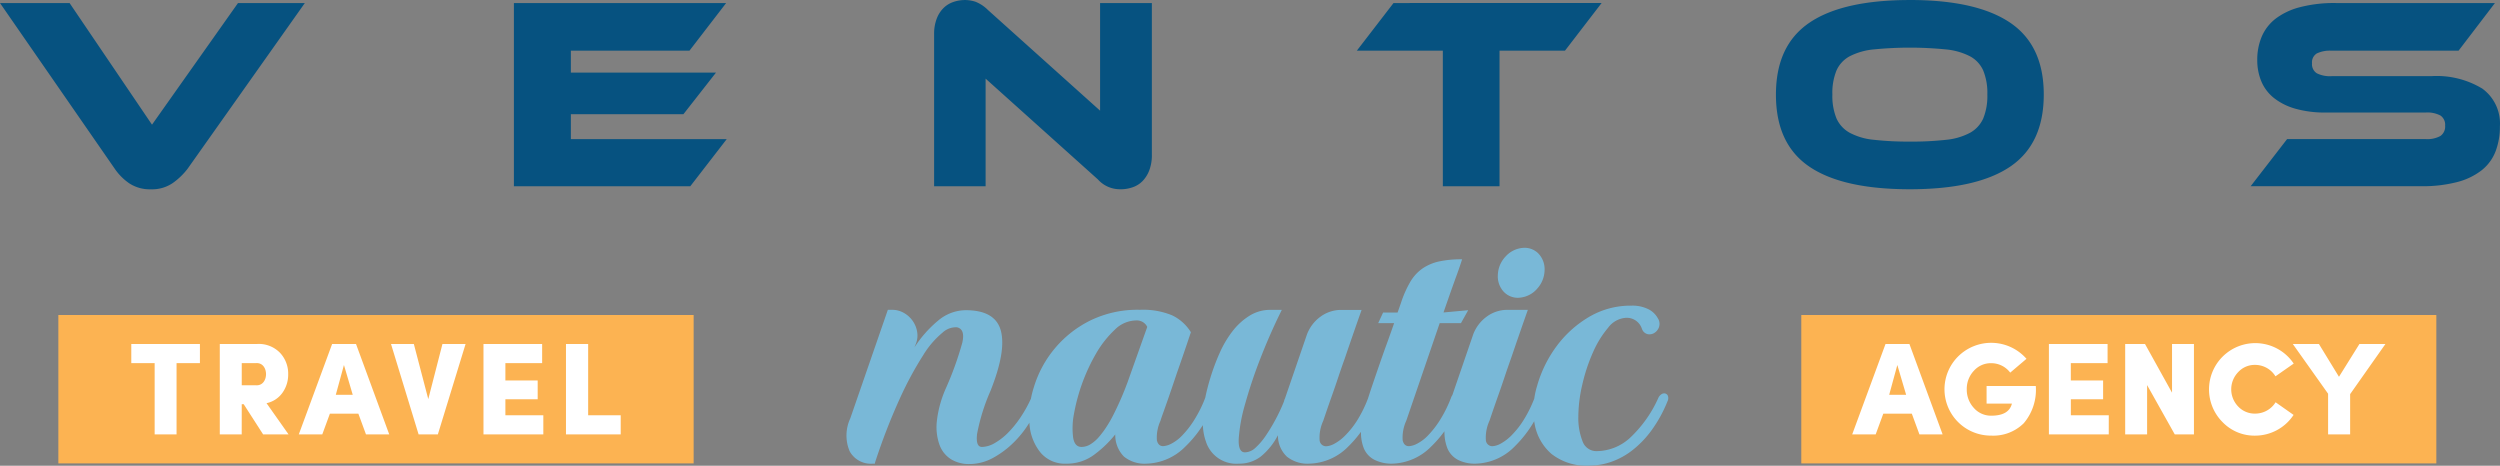
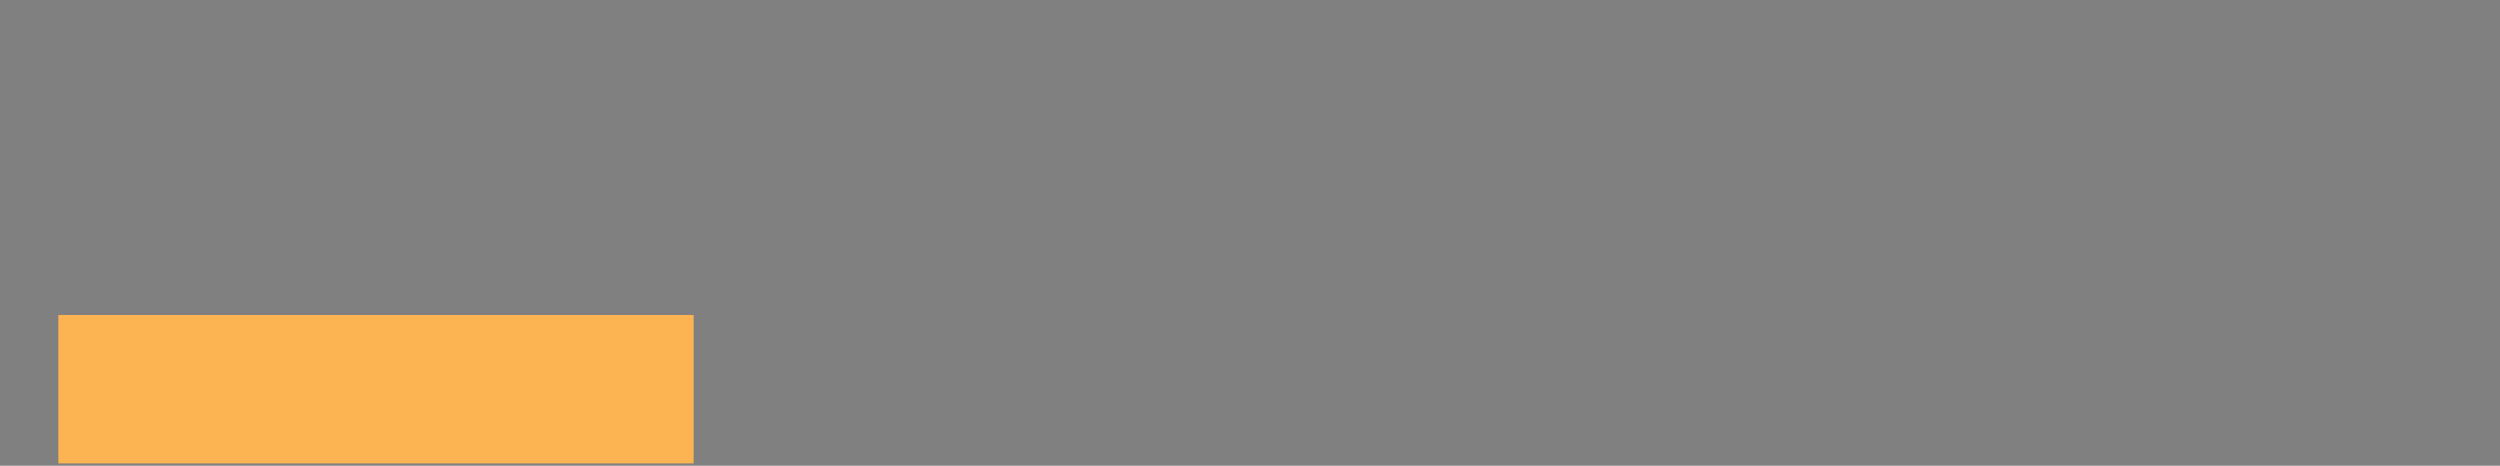
<svg xmlns="http://www.w3.org/2000/svg" width="298.011" height="55.514" viewBox="0 0 298.011 55.514">
  <rect x="0" y="0" width="298.011" height="55.514" fill="#808080" stroke="none" />
  <g id="ventos_nautic" transform="translate(0 0.003)">
-     <path id="Path_1" data-name="Path 1" d="M289.8,9.076a10.483,10.483,0,0,1,6.105,1.486A5.143,5.143,0,0,1,298,15.051a8.214,8.214,0,0,1-.522,3,5.322,5.322,0,0,1-1.666,2.252,8.007,8.007,0,0,1-2.922,1.4,16.182,16.182,0,0,1-4.26.49H268.29l4.342-5.616h16.52a3.218,3.218,0,0,0,1.763-.375,1.371,1.371,0,0,0,.555-1.224,1.328,1.328,0,0,0-.555-1.208,3.329,3.329,0,0,0-1.763-.359H277.268a12.88,12.88,0,0,1-3.656-.458,7.339,7.339,0,0,1-2.547-1.273,5.022,5.022,0,0,1-1.5-1.975,6.531,6.531,0,0,1-.489-2.563,7.012,7.012,0,0,1,.538-2.791,5.377,5.377,0,0,1,1.665-2.139,8.206,8.206,0,0,1,2.9-1.363,16.185,16.185,0,0,1,4.261-.49h18.968L293.07,6.04H277.921a3.631,3.631,0,0,0-1.746.326,1.238,1.238,0,0,0-.572,1.176,1.274,1.274,0,0,0,.572,1.191,3.47,3.47,0,0,0,1.746.343Zm-62.14,7.8a37.018,37.018,0,0,0,4.31-.212,7.649,7.649,0,0,0,2.857-.833,3.655,3.655,0,0,0,1.583-1.714,7.061,7.061,0,0,0,.49-2.856,7.063,7.063,0,0,0-.49-2.857,3.575,3.575,0,0,0-1.583-1.7,7.913,7.913,0,0,0-2.857-.816,43.907,43.907,0,0,0-8.619,0A7.9,7.9,0,0,0,220.5,6.7a3.571,3.571,0,0,0-1.583,1.7,7.046,7.046,0,0,0-.49,2.857,7.044,7.044,0,0,0,.49,2.856,3.65,3.65,0,0,0,1.583,1.714,7.638,7.638,0,0,0,2.857.833,37,37,0,0,0,4.309.215Zm0-16.879q7.967,0,11.966,2.71t4,8.554q0,5.875-3.983,8.586t-11.982,2.71q-8.031,0-12-2.71T211.7,11.264q0-5.844,3.983-8.554T227.665,0Zm-36.74.359L186.551,6.04h-7.8V22.2h-6.759V6.04H161.738L166.113.359Zm-57.34,22.2a3.519,3.519,0,0,1-2.71-1.175L117.489,9.37V22.2h-6.138V4.081a5.043,5.043,0,0,1,.311-1.861,3.547,3.547,0,0,1,.816-1.273,3.117,3.117,0,0,1,1.175-.718A4.247,4.247,0,0,1,115.04,0a3.978,3.978,0,0,1,1.26.212,4.347,4.347,0,0,1,1.453.963L131.136,13.19V.359h6.171V18.446a5.064,5.064,0,0,1-.31,1.861,3.743,3.743,0,0,1-.816,1.29,3.008,3.008,0,0,1-1.193.734,4.388,4.388,0,0,1-1.4.229ZM86.626,16.585,82.284,22.2H61.259V.359h25.3L82.186,6.04H68.049V8.652h17.3l-3.885,4.962H68.049v2.971ZM8.293.359l9.827,14.5L28.371.359h7.967L22.364,20.111a8.2,8.2,0,0,1-1.763,1.7,4.359,4.359,0,0,1-2.612.751,4.444,4.444,0,0,1-2.563-.7,6.669,6.669,0,0,1-1.746-1.747L0,.359Z" fill="#065280" />
-     <path id="Path_2" data-name="Path 2" d="M195.707,39.148a1.891,1.891,0,0,0-1.856-1.268,2.88,2.88,0,0,0-2.151,1.177A11.943,11.943,0,0,0,189.889,42a20.738,20.738,0,0,0-1.268,3.826,17.092,17.092,0,0,0-.476,3.827,7.564,7.564,0,0,0,.5,2.943,1.745,1.745,0,0,0,1.72,1.177,5.947,5.947,0,0,0,3.917-1.562,14.739,14.739,0,0,0,3.418-4.822,1.031,1.031,0,0,1,.408-.431.55.55,0,0,1,.43-.045.473.473,0,0,1,.294.3.821.821,0,0,1-.045.588,16.08,16.08,0,0,1-1.879,3.441,12.021,12.021,0,0,1-2.287,2.4,8.814,8.814,0,0,1-2.535,1.4,7.887,7.887,0,0,1-2.581.453,6.684,6.684,0,0,1-4.573-1.4,6.125,6.125,0,0,1-1.993-3.532,9.9,9.9,0,0,1,.3-4.6,14.607,14.607,0,0,1,2.241-4.6,13.063,13.063,0,0,1,3.849-3.532,9.739,9.739,0,0,1,5.162-1.4,4.272,4.272,0,0,1,1.969.408,2.614,2.614,0,0,1,1.155,1.086,1.21,1.21,0,0,1,.158,1.019,1.322,1.322,0,0,1-.543.724,1.1,1.1,0,0,1-.838.159.956.956,0,0,1-.679-.679m-12.5-4.709a3.114,3.114,0,0,1-2.038,1.041,2.3,2.3,0,0,1-1.9-.679,2.7,2.7,0,0,1-.725-2.038,3.34,3.34,0,0,1,.906-2.173,3.114,3.114,0,0,1,2.037-1.041,2.3,2.3,0,0,1,1.9.679,2.7,2.7,0,0,1,.725,2.037,3.349,3.349,0,0,1-.908,2.174Zm-.272,12.95a.822.822,0,0,1,.363-.476.55.55,0,0,1,.43-.045.476.476,0,0,1,.294.317.886.886,0,0,1-.045.611,14.029,14.029,0,0,1-3.441,5.434,6.732,6.732,0,0,1-4.664,2.037,4.423,4.423,0,0,1-2.083-.453,2.748,2.748,0,0,1-1.268-1.4,5.359,5.359,0,0,1-.317-2.423,13.615,13.615,0,0,1,.77-3.464l2.626-7.652a4.615,4.615,0,0,1,1.608-2.128,4.137,4.137,0,0,1,2.512-.815h2.4q-1.086,3.079-1.992,5.75-.406,1.132-.792,2.287t-.748,2.174q-.362,1.019-.633,1.811t-.408,1.2a4.8,4.8,0,0,0-.43,2.331.771.771,0,0,0,.793.7,2.286,2.286,0,0,0,.95-.294,5.427,5.427,0,0,0,1.291-.974,10.357,10.357,0,0,0,1.426-1.788,14.921,14.921,0,0,0,1.355-2.74Zm-9.961,0a.821.821,0,0,1,.362-.476.55.55,0,0,1,.43-.045.542.542,0,0,1,.317.317.787.787,0,0,1-.022.611A13.894,13.894,0,0,1,170.6,53.23a6.76,6.76,0,0,1-4.641,2.037,4.564,4.564,0,0,1-2.106-.453,2.725,2.725,0,0,1-1.29-1.4,5.157,5.157,0,0,1-.294-2.423,14.408,14.408,0,0,1,.792-3.464q.271-.859.634-1.924t.77-2.241q.406-1.178.86-2.423t.86-2.422h-1.9l.589-1.268H166.6l.4-1.135a12.765,12.765,0,0,1,1.109-2.513,5.059,5.059,0,0,1,1.472-1.607,5.643,5.643,0,0,1,1.993-.838,12.555,12.555,0,0,1,2.671-.249h.045q-.271.861-.634,1.856-.317.861-.724,2.015t-.86,2.468l2.943-.271-.861,1.539h-2.535l-3.985,11.637a4.8,4.8,0,0,0-.43,2.331q.159.7.747.7a2.432,2.432,0,0,0,.973-.294,4.892,4.892,0,0,0,1.291-.974,11.123,11.123,0,0,0,1.4-1.788,15.05,15.05,0,0,0,1.362-2.737Zm-9.871,0a.821.821,0,0,1,.362-.476.55.55,0,0,1,.43-.045.479.479,0,0,1,.3.317.886.886,0,0,1-.045.611,14.04,14.04,0,0,1-3.441,5.434,6.732,6.732,0,0,1-4.664,2.037,3.923,3.923,0,0,1-2.649-.838,3.444,3.444,0,0,1-1.064-2.558,7.991,7.991,0,0,1-2.06,2.558,4.2,4.2,0,0,1-2.6.838,3.8,3.8,0,0,1-3.939-2.671q-.951-2.672.543-7.562a25.467,25.467,0,0,1,1.109-2.966,12.454,12.454,0,0,1,1.54-2.6,7.7,7.7,0,0,1,2.015-1.834,4.634,4.634,0,0,1,2.49-.7H152.8q-1.4,2.808-2.559,5.8a56.758,56.758,0,0,0-1.833,5.479,19.346,19.346,0,0,0-.748,4.1q-.067,1.608.748,1.608a1.917,1.917,0,0,0,1.267-.566,7.838,7.838,0,0,0,1.246-1.472,21.905,21.905,0,0,0,1.177-1.97,19.942,19.942,0,0,0,.973-2.105.691.691,0,0,1,.091-.272l2.626-7.652a4.619,4.619,0,0,1,1.607-2.128,4.142,4.142,0,0,1,2.513-.815h2.4q-1.086,3.079-1.992,5.75-.408,1.132-.793,2.287t-.747,2.174q-.361,1.019-.633,1.811c-.182.528-.317.928-.408,1.2a4.785,4.785,0,0,0-.43,2.331.769.769,0,0,0,.792.7,2.289,2.289,0,0,0,.951-.294,5.423,5.423,0,0,0,1.29-.974,10.358,10.358,0,0,0,1.427-1.788,14.985,14.985,0,0,0,1.346-2.749Zm-26.352-8.422a1.4,1.4,0,0,0-.408-.5,1.428,1.428,0,0,0-.95-.272,3.68,3.68,0,0,0-2.514,1.109,12.42,12.42,0,0,0-2.2,2.785,22.285,22.285,0,0,0-2.671,7.29,8.894,8.894,0,0,0-.09,2.785q.18,1.109,1,1.109a2.027,2.027,0,0,0,1.064-.317,4.328,4.328,0,0,0,1-.86,10.764,10.764,0,0,0,.928-1.246,14.778,14.778,0,0,0,.815-1.426,36.432,36.432,0,0,0,1.675-3.849Zm6.927,8.422a.789.789,0,0,1,.386-.476.484.484,0,0,1,.724.272.788.788,0,0,1-.023.611A13.882,13.882,0,0,1,141.3,53.23a6.76,6.76,0,0,1-4.641,2.037,3.9,3.9,0,0,1-2.671-.838,3.611,3.611,0,0,1-1.042-2.648,13.448,13.448,0,0,1-2.49,2.4,5.43,5.43,0,0,1-3.35,1.087,3.783,3.783,0,0,1-3.1-1.358,6.081,6.081,0,0,1-1.291-3.4,11.614,11.614,0,0,1,.544-4.415,13.093,13.093,0,0,1,6.543-7.81,12.809,12.809,0,0,1,6.089-1.359,9.081,9.081,0,0,1,3.827.657,5.327,5.327,0,0,1,2.241,2.015q-.906,2.716-1.675,4.89-.318.951-.634,1.879t-.589,1.7q-.271.77-.475,1.335t-.249.748a4.8,4.8,0,0,0-.431,2.331q.159.7.748.7a2.436,2.436,0,0,0,.973-.294,4.9,4.9,0,0,0,1.29-.974,11.123,11.123,0,0,0,1.4-1.788,14.922,14.922,0,0,0,1.364-2.736ZM117.06,53.275a3.125,3.125,0,0,0,1.5-.453,7.353,7.353,0,0,0,1.607-1.245,12.354,12.354,0,0,0,1.517-1.879,15.6,15.6,0,0,0,1.268-2.309.788.788,0,0,1,.385-.476.56.56,0,0,1,.43-.045.487.487,0,0,1,.272.317.882.882,0,0,1-.046.611,14.883,14.883,0,0,1-1.268,2.558,12.477,12.477,0,0,1-1.924,2.423,10.959,10.959,0,0,1-2.445,1.811,5.851,5.851,0,0,1-2.83.724,4.044,4.044,0,0,1-2.151-.566,3.377,3.377,0,0,1-1.381-1.72,6.354,6.354,0,0,1-.317-2.83,13.236,13.236,0,0,1,1.087-3.939,38.722,38.722,0,0,0,1.947-5.411q.363-1.608-.634-1.834a2.343,2.343,0,0,0-1.721.634,10.708,10.708,0,0,0-2.309,2.694,41.542,41.542,0,0,0-2.762,5.116,72.5,72.5,0,0,0-3.034,7.856l-.045-.045h-.135a2.888,2.888,0,0,1-2.785-1.471,4.825,4.825,0,0,1,.068-3.917l4.482-12.95h.5a2.784,2.784,0,0,1,1.4.362,3.239,3.239,0,0,1,1.041.929,3.18,3.18,0,0,1,.544,1.29,2.667,2.667,0,0,1-.136,1.449l-.181.453a13.934,13.934,0,0,1,2.875-3.238,5.128,5.128,0,0,1,3.238-1.2q3.531,0,4.188,2.444t-1.245,7.2a23.426,23.426,0,0,0-1.585,5.094q-.187,1.562.582,1.563Z" fill="#79b8d7" />
    <path id="Path_3" data-name="Path 3" d="M6.956,55.237h75.73V37.547H6.956v17.69Z" fill="#fcb352" fill-rule="evenodd" />
-     <path id="Path_4" data-name="Path 4" d="M73.991,49.5h-3.88V41H67.467V51.78h6.524Zm-9.224,0H60.245V47.589h3.849V45.352H60.245V43.287h4.381V41H57.633V51.78h7.134ZM52.194,51.782,55.5,41H52.742l-1.69,6.571L49.331,41H46.609L49.9,51.782ZM42.047,47.057H40.029L41,43.506ZM46.4,51.782,42.438,41H39.591L35.617,51.78h2.8l.908-2.472h3.394l.908,2.472Zm-15.862-8.5c1.565-.094,1.565,2.722,0,2.644H28.817V43.287Zm-1.721,4.9h.235l2.315,3.6H34.4l-2.628-3.724A3.114,3.114,0,0,0,33.681,46.8a3.708,3.708,0,0,0,.672-2.19,3.624,3.624,0,0,0-.954-2.535A3.512,3.512,0,0,0,30.663,41H26.2V51.78h2.613Zm-10.382,3.6h2.612v-8.5h2.785V41H15.65v2.285h2.785Z" fill="#fff" />
-     <path id="Path_5" data-name="Path 5" d="M290.422,54.021V37.547h-75.7v17.69h75.7Z" fill="#fcb352" fill-rule="evenodd" />
-     <path id="Path_6" data-name="Path 6" d="M280.147,46.979,284.356,41h-3.1l-2.441,3.912L276.424,41H273.31l4.209,5.93v4.85h2.628Zm-8.886.97A2.859,2.859,0,0,1,268.82,49.3a2.7,2.7,0,0,1-2.018-.845,2.948,2.948,0,0,1,0-4.1,2.661,2.661,0,0,1,2.018-.861,2.845,2.845,0,0,1,2.425,1.361s.72-.5,2.175-1.518a5.517,5.517,0,1,0-8.48,6.979,5.271,5.271,0,0,0,3.88,1.611,5.488,5.488,0,0,0,4.584-2.471Zm-12.345-1.142L255.693,41h-2.362V51.78h2.613V45.9l3.3,5.883h2.284V41h-2.613Zm-7.54,2.691h-4.522V47.589H250.7V45.352h-3.849V43.287h4.381V41h-6.994V51.78h7.135Zm-9.81-6.728a5.593,5.593,0,0,0-8.151-.281,5.523,5.523,0,0,0,3.942,9.434,5.151,5.151,0,0,0,3.88-1.471,6.145,6.145,0,0,0,1.439-4.443h-5.867v2.1h3.02c-.235.955-1.048,1.44-2.472,1.44a2.71,2.71,0,0,1-2.065-.923,3.2,3.2,0,0,1-.845-2.222,3.139,3.139,0,0,1,.845-2.206,2.7,2.7,0,0,1,2.065-.907,2.828,2.828,0,0,1,2.269,1.126Zm-14.347,4.287H225.2l.97-3.551Zm4.35,4.725L227.61,41h-2.847l-3.974,10.78h2.8l.908-2.472h3.4l.907,2.472Z" fill="#fff" />
  </g>
</svg>